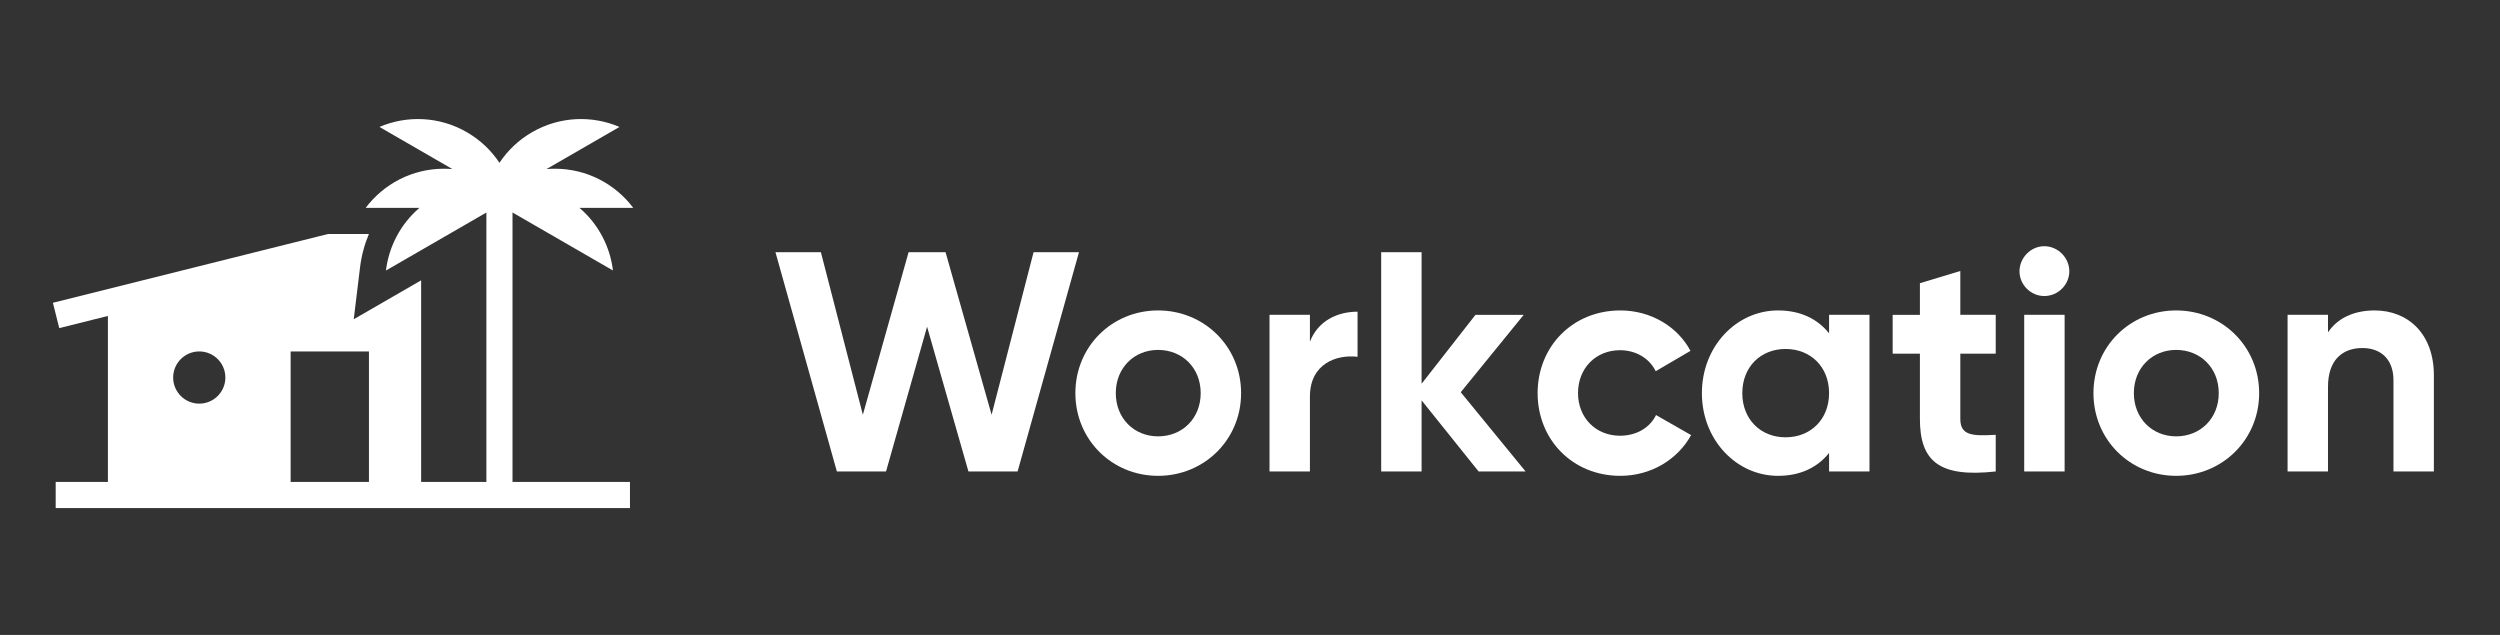
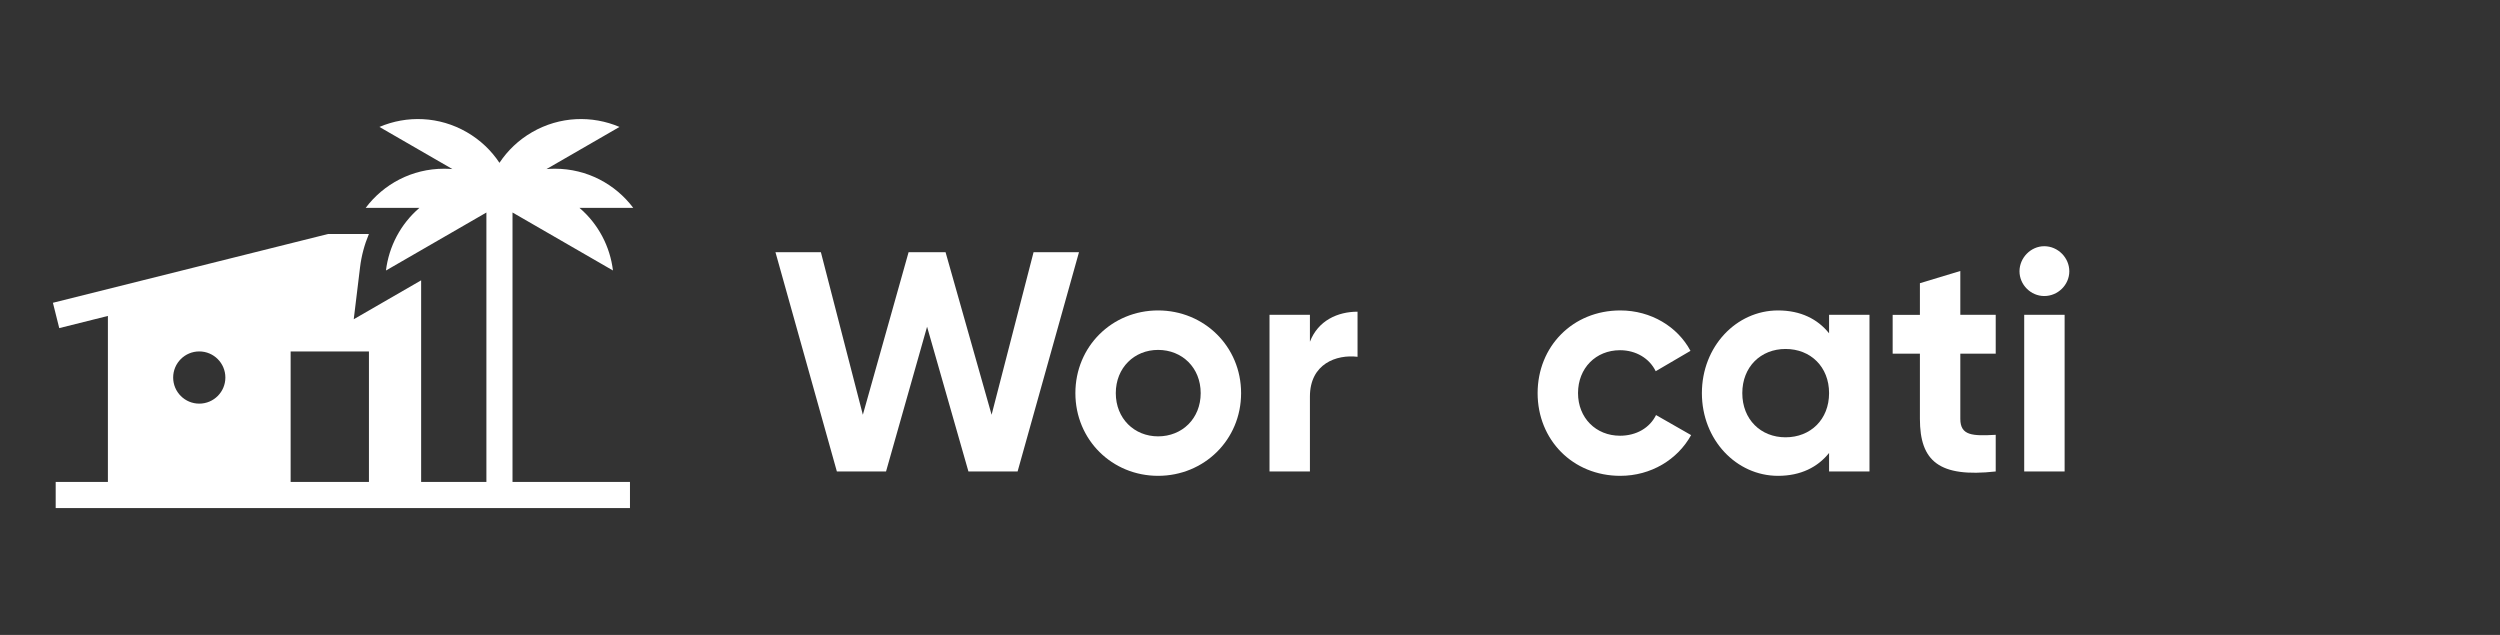
<svg xmlns="http://www.w3.org/2000/svg" fill="none" height="48" viewBox="0 0 189 48" width="189">
  <rect x="0" y="0" width="189" height="48" fill="#333333" stroke="none" />
  <path fill="#ffffff" d="m63.267 35.642h3.718l3.102-10.941 3.126 10.941h3.718l4.641-16.577h-3.434l-3.173 12.291-3.481-12.291h-2.794l-3.458 12.291-3.173-12.291h-3.434z" />
  <path fill="#ffffff" d="m87.551 35.973c3.481 0 6.276-2.723 6.276-6.252 0-3.529-2.794-6.252-6.276-6.252s-6.252 2.723-6.252 6.252c0 3.529 2.771 6.252 6.252 6.252zm0-2.984c-1.8 0-3.197-1.35-3.197-3.268s1.397-3.268 3.197-3.268c1.823 0 3.221 1.35 3.221 3.268s-1.397 3.268-3.221 3.268z" />
  <path fill="#ffffff" d="m99.03 25.837v-2.037h-3.055v11.841h3.055v-5.66c0-2.486 2.013-3.197 3.6-3.007v-3.41c-1.492 0-2.984.663-3.6 2.273z" />
-   <path fill="#ffffff" d="m115.334 35.642-4.902-5.991 4.76-5.849h-3.647l-4.073 5.21v-9.946h-3.055v16.577h3.055v-5.376l4.31 5.376z" />
  <path fill="#ffffff" clip-rule="evenodd" d="m46.342 20.45-7.596-4.386v20.371h8.88v1.974h-43.416v-1.974h3.947v-12.55l-3.678.92-.479-1.915 20.809-5.202h3.081c-.34.807-.566 1.657-.671 2.525l-.476 3.922 5.095-2.942v15.243h4.934v-20.37l-7.594 4.385c.219-1.803 1.097-3.509 2.531-4.736h-4.064c1.35-1.798 3.5-2.96 5.921-2.96.214 0 .427.009.636.027l-5.518-3.186c2.068-.882 4.511-.814 6.607.397 1.025.592 1.856 1.392 2.468 2.316.612-.924 1.442-1.724 2.467-2.316 2.097-1.211 4.54-1.278 6.608-.397l-5.519 3.186c.21-.018.423-.027.638-.027 2.421 0 4.57 1.163 5.92 2.96h-4.065c1.436 1.227 2.314 2.932 2.532 4.736zm-18.45 15.986v-9.867h-5.92v9.867zm-10.854-7.894c0 1.09-.884 1.973-1.974 1.973s-1.973-.883-1.973-1.973.883-1.974 1.973-1.974 1.974.884 1.974 1.974z" fill-rule="evenodd" />
  <path fill="#ffffff" d="m122.496 35.973c2.321 0 4.334-1.232 5.352-3.079l-2.652-1.516c-.474.971-1.492 1.563-2.724 1.563-1.823 0-3.173-1.35-3.173-3.221 0-1.895 1.35-3.244 3.173-3.244 1.208 0 2.226.616 2.7 1.587l2.629-1.539c-.971-1.823-2.984-3.055-5.305-3.055-3.6 0-6.252 2.723-6.252 6.252 0 3.529 2.652 6.252 6.252 6.252z" />
  <path fill="#ffffff" d="m138.278 23.801v1.397c-.853-1.066-2.132-1.729-3.86-1.729-3.15 0-5.755 2.723-5.755 6.252 0 3.529 2.605 6.252 5.755 6.252 1.728 0 3.007-.663 3.86-1.729v1.397h3.055v-11.841zm-3.292 9.259c-1.871 0-3.268-1.35-3.268-3.339 0-1.989 1.397-3.339 3.268-3.339 1.895 0 3.292 1.35 3.292 3.339 0 1.989-1.397 3.339-3.292 3.339z" />
  <path fill="#ffffff" d="m150.876 26.738v-2.937h-2.676v-3.315l-3.055.924v2.392h-2.06v2.937h2.06v4.926c0 3.197 1.444 4.452 5.731 3.978v-2.771c-1.753.095-2.676.071-2.676-1.208v-4.926z" />
  <path fill="#ffffff" d="m154.545 22.38c1.042 0 1.895-.853 1.895-1.871s-.853-1.895-1.895-1.895c-1.018 0-1.871.876-1.871 1.895s.853 1.871 1.871 1.871zm-1.515 13.262h3.055v-11.841h-3.055z" />
-   <path fill="#ffffff" d="m164.517 35.973c3.481 0 6.275-2.723 6.275-6.252 0-3.529-2.794-6.252-6.275-6.252s-6.252 2.723-6.252 6.252c0 3.529 2.771 6.252 6.252 6.252zm0-2.984c-1.8 0-3.197-1.35-3.197-3.268s1.397-3.268 3.197-3.268c1.823 0 3.22 1.35 3.22 3.268s-1.397 3.268-3.22 3.268z" />
-   <path fill="#ffffff" d="m179.525 23.469c-1.587 0-2.818.592-3.529 1.658v-1.326h-3.055v11.841h3.055v-6.394c0-2.06 1.113-2.937 2.605-2.937 1.374 0 2.345.829 2.345 2.439v6.891h3.055v-7.27c0-3.15-1.966-4.902-4.476-4.902z" />
</svg>